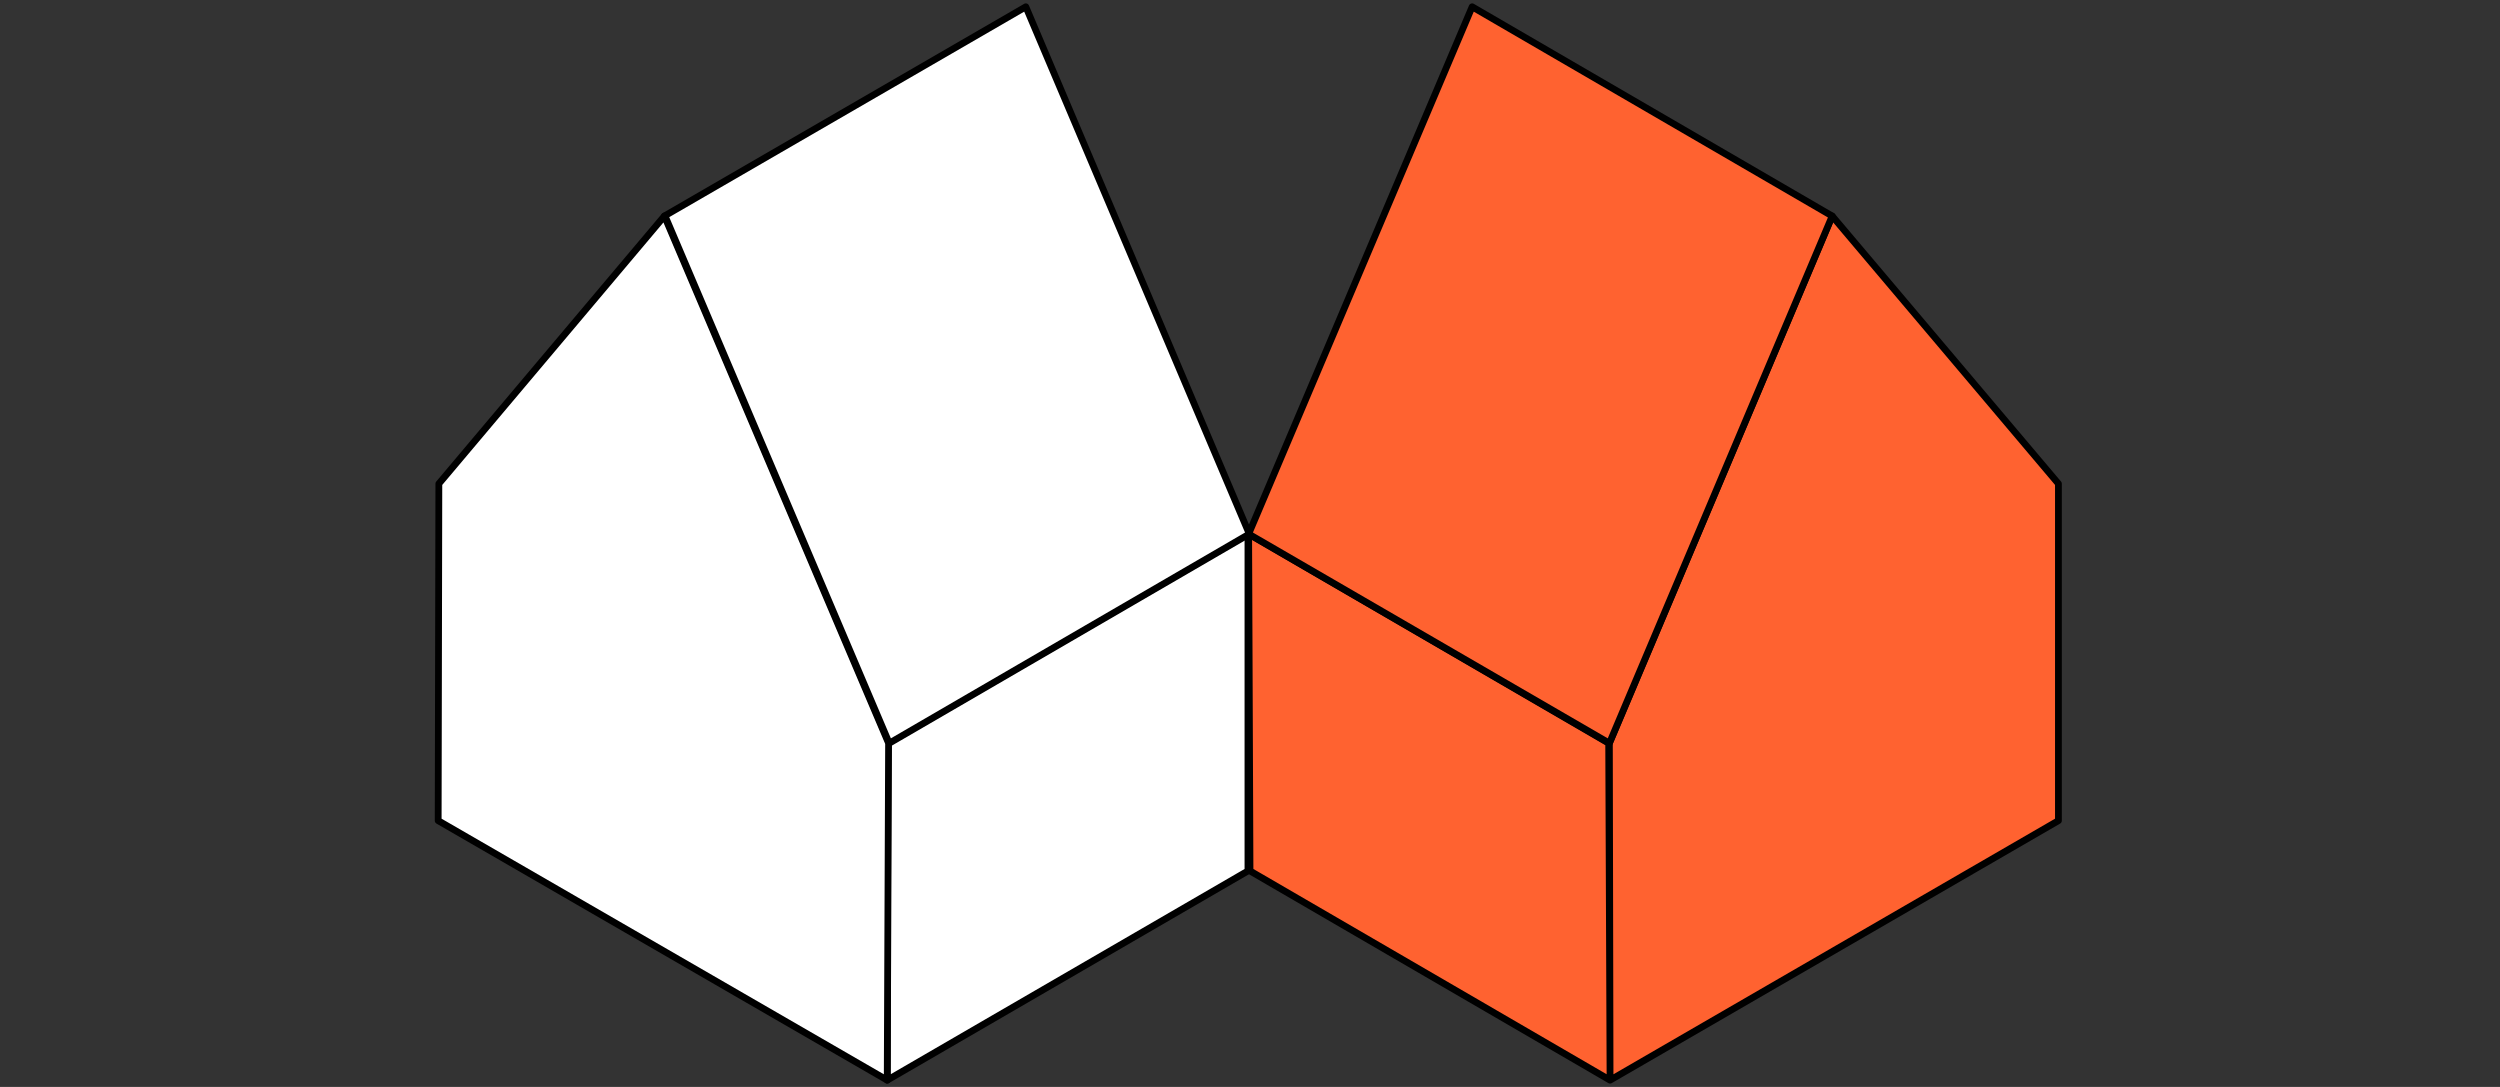
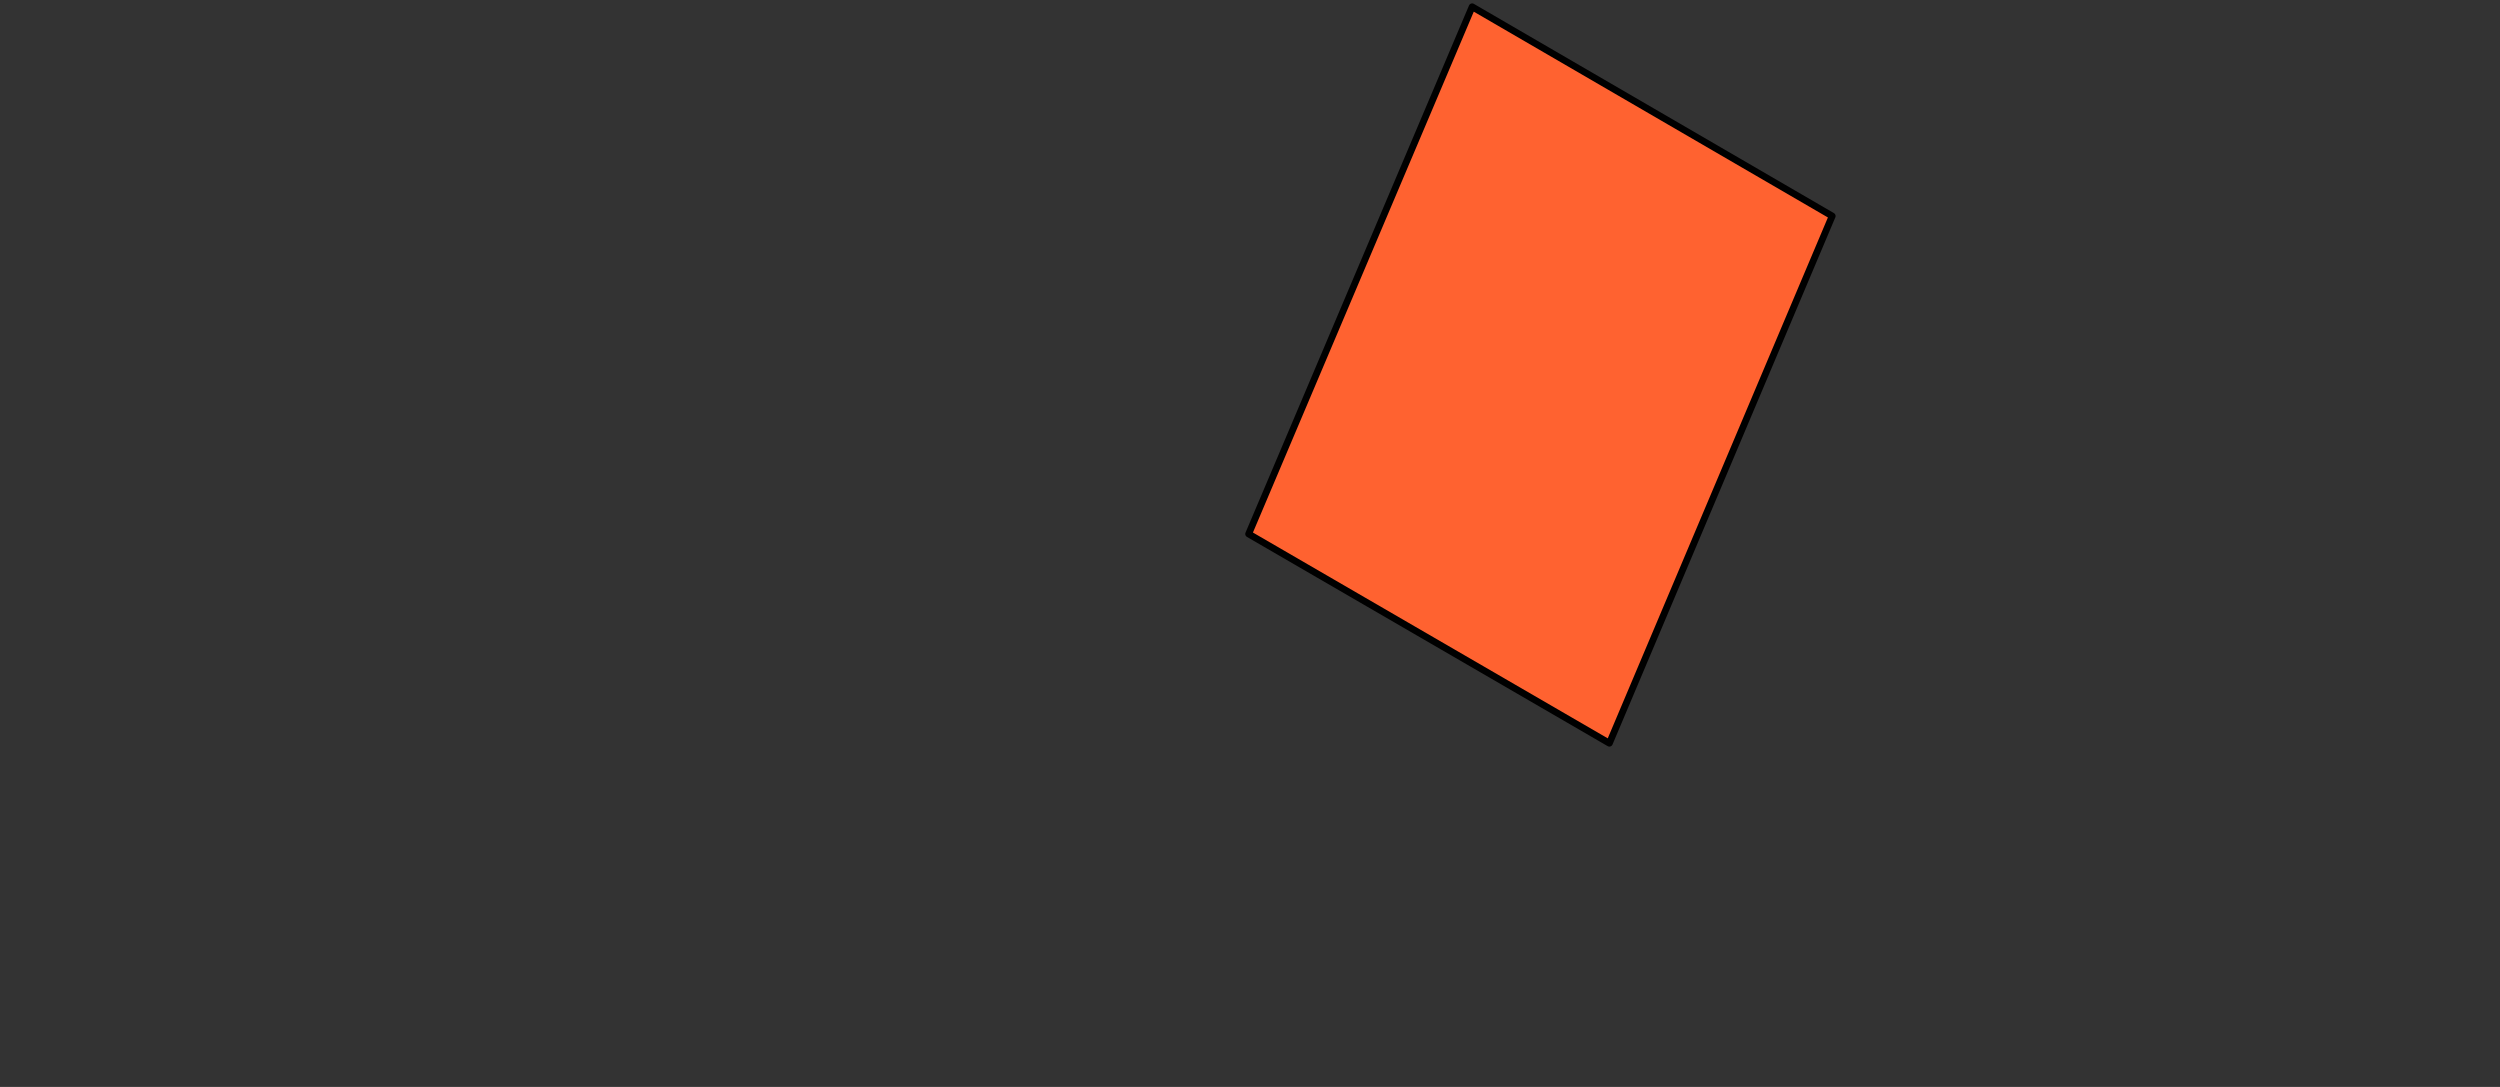
<svg xmlns="http://www.w3.org/2000/svg" width="368" height="160" fill="none">
  <rect width="100%" height="100%" fill="#333333" stroke="none" />
-   <path fill="#FF6230" stroke="#000" stroke-linecap="round" stroke-linejoin="round" stroke-miterlimit="10" d="m237 159-53-30.8-.2-49.6 53 30.8.2 49.6ZM269.7 31.8 303 71.2v49.6L237 159l-.1-49.6 32.8-77.6Z" />
-   <path fill="#FF6230" stroke="#000" stroke-linecap="round" stroke-linejoin="round" stroke-miterlimit="10" d="m236.9 109.4-53.1-30.8L216.7 1l53 30.8-32.8 77.6Z" />
-   <path fill="#fff" stroke="#000" stroke-linecap="round" stroke-linejoin="round" stroke-miterlimit="10" d="m130.7 109.4 53-30.8v49.6L130.6 159l.1-49.6Z" />
-   <path fill="#fff" stroke="#000" stroke-linecap="round" stroke-linejoin="round" stroke-miterlimit="10" d="m97.8 31.8 33 77.6-.2 49.6-66.1-38.2.1-49.6 33.2-39.4Z" />
-   <path fill="#fff" stroke="#000" stroke-linecap="round" stroke-linejoin="round" stroke-miterlimit="10" d="M97.8 31.8 151 1l32.9 77.6-53 30.8-33-77.6Z" />
+   <path fill="#FF6230" stroke="#000" stroke-linecap="round" stroke-linejoin="round" stroke-miterlimit="10" d="m236.9 109.4-53.1-30.8L216.7 1l53 30.8-32.8 77.6" />
</svg>